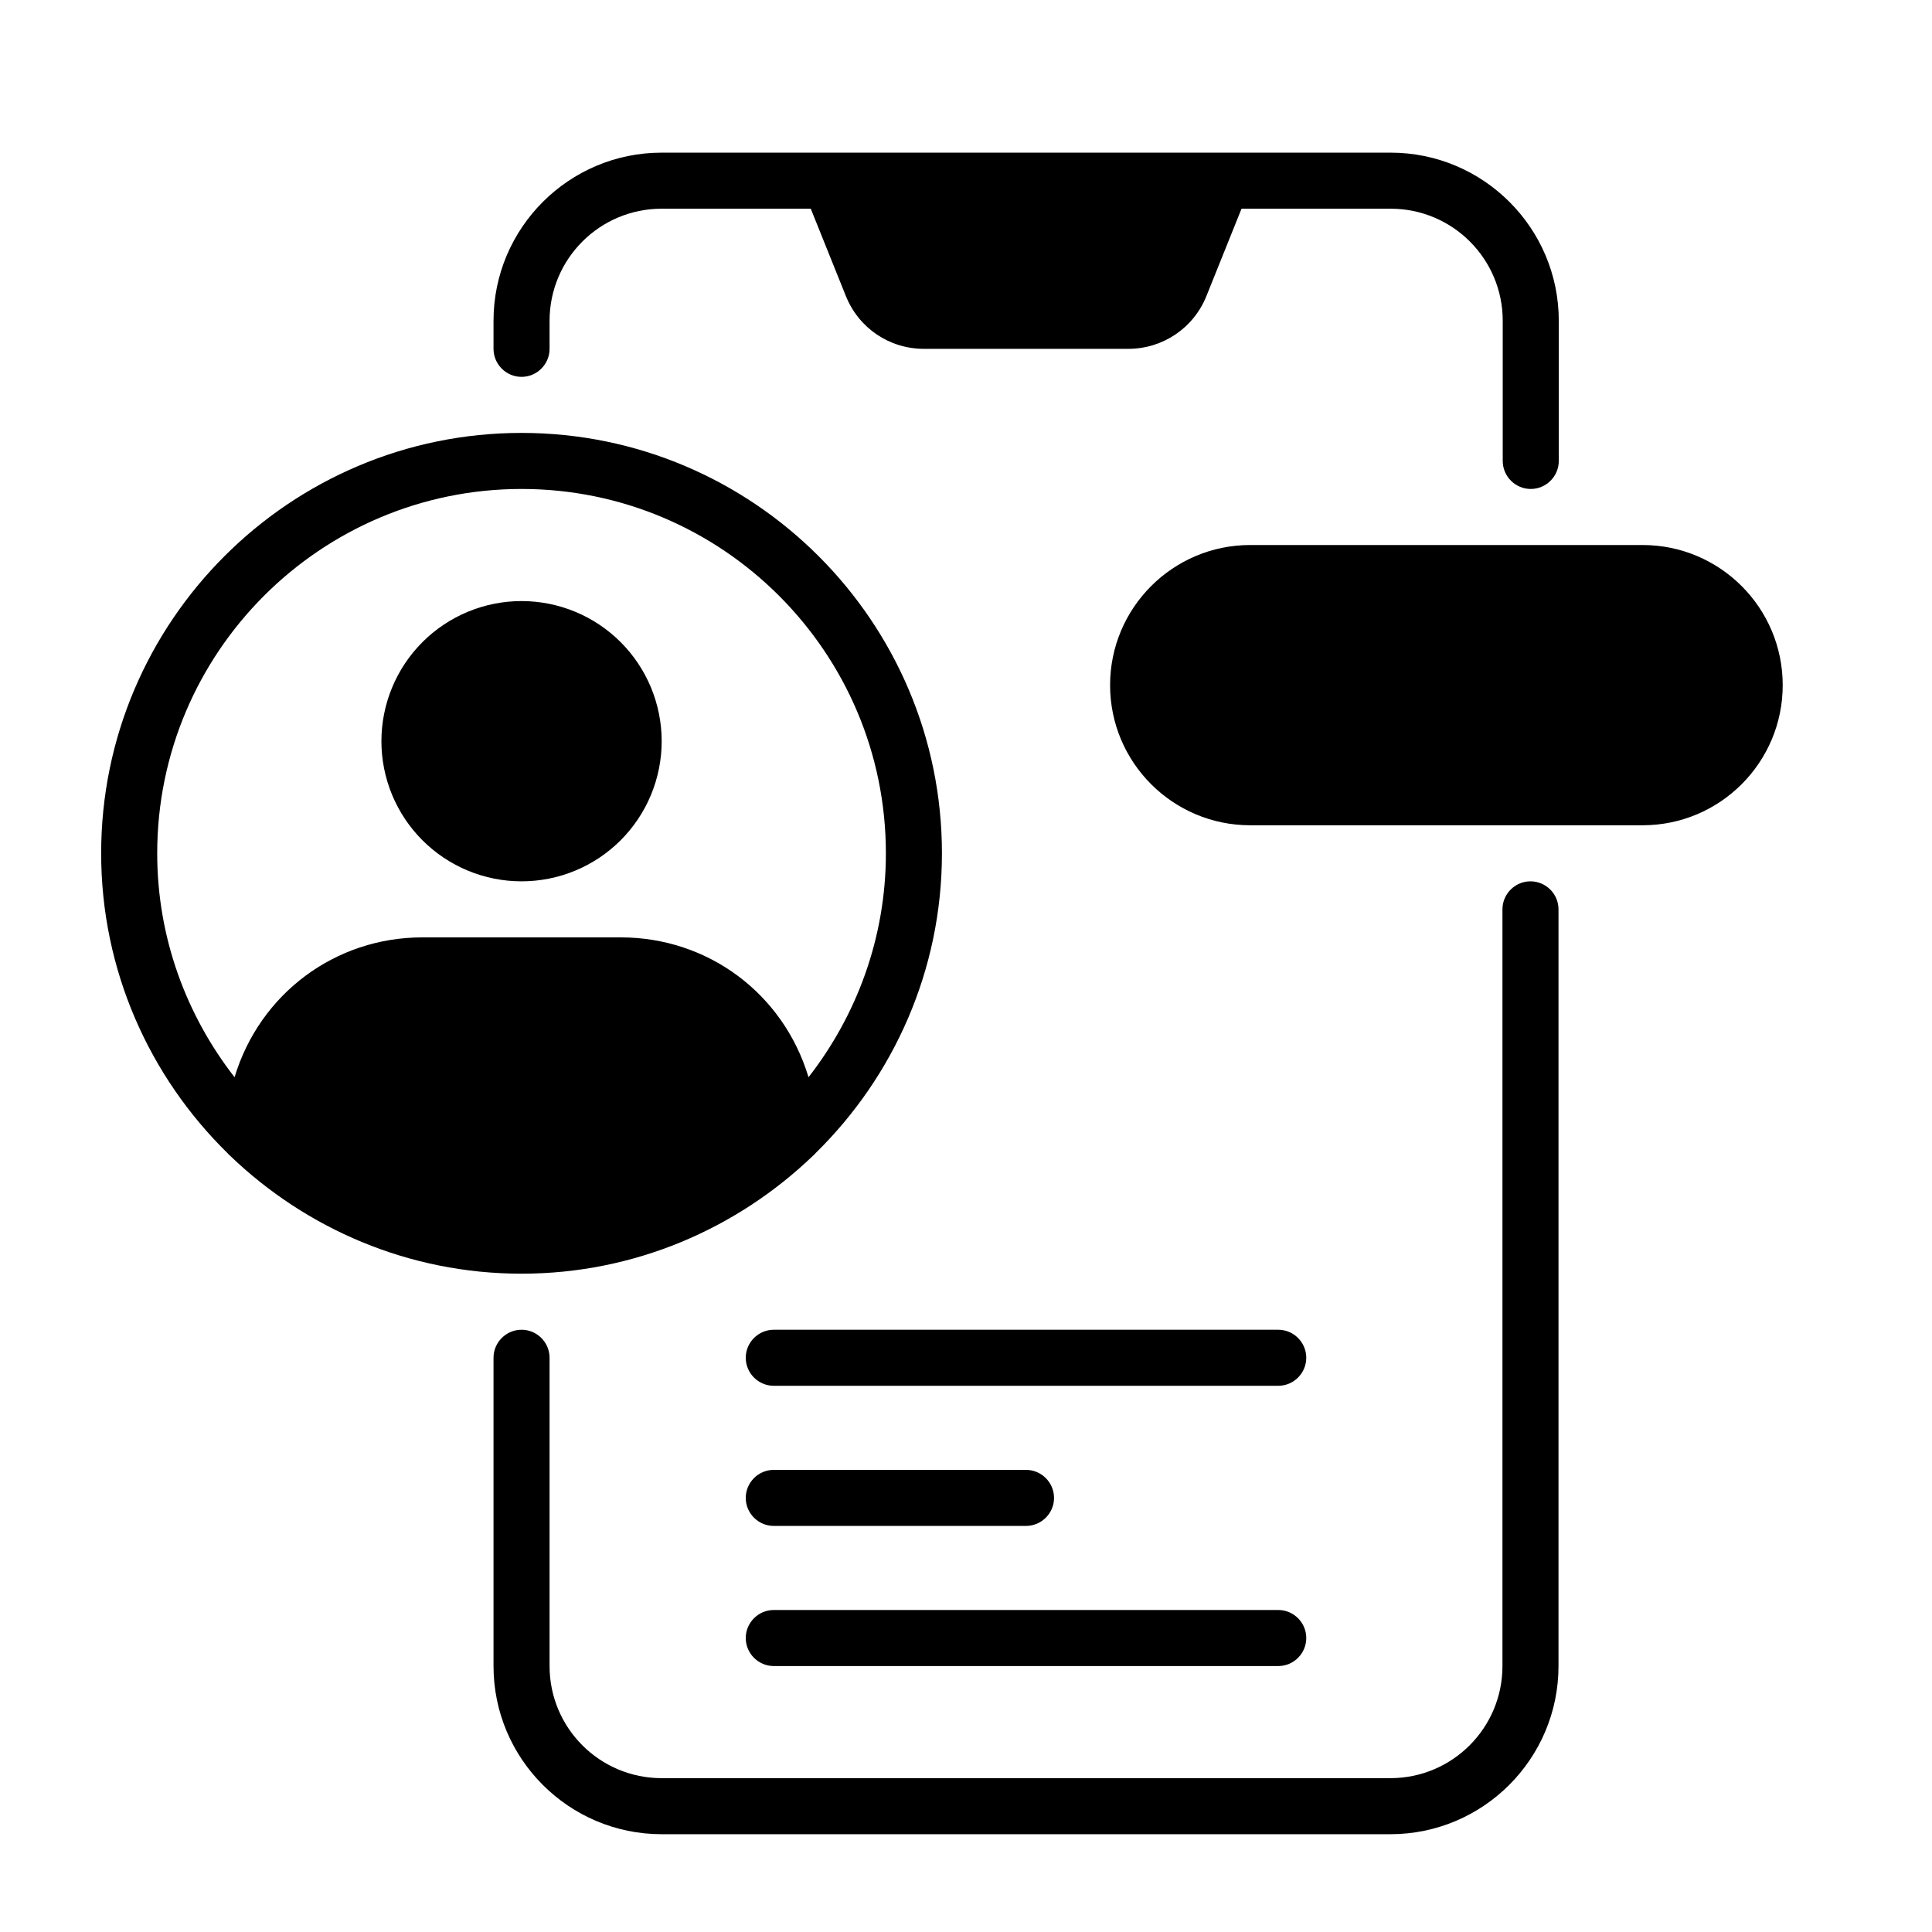
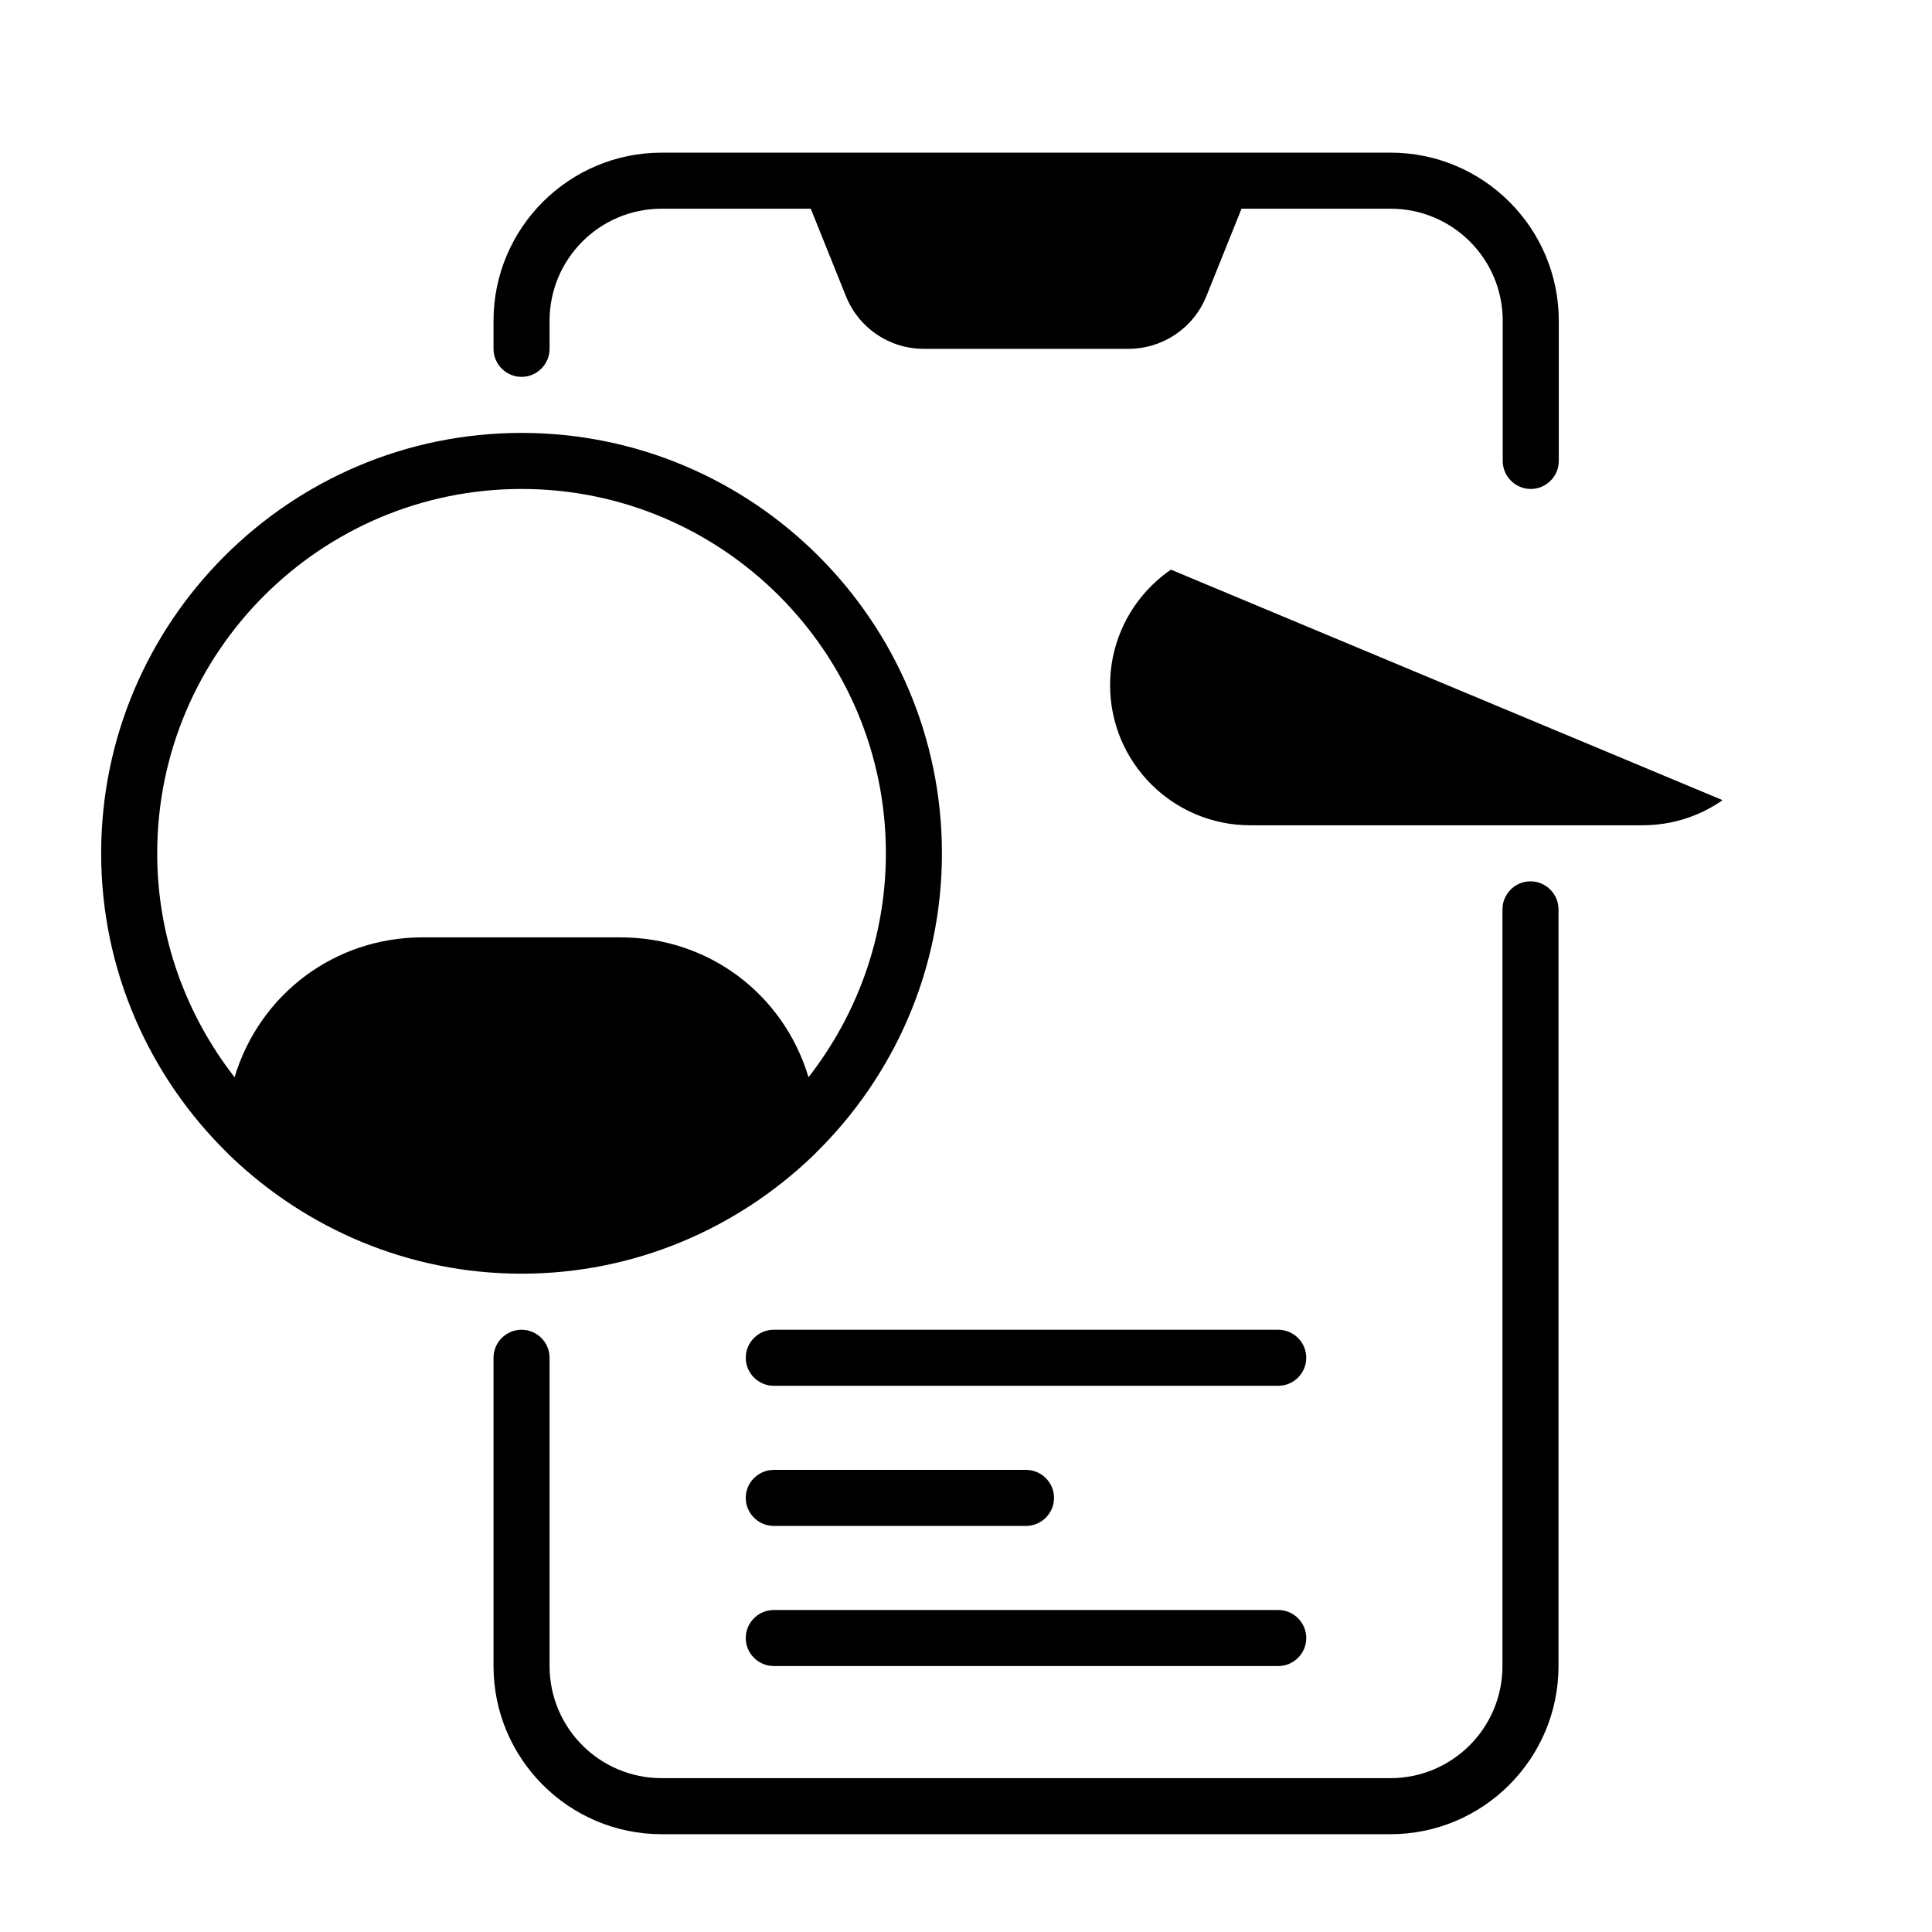
<svg xmlns="http://www.w3.org/2000/svg" width="1080" zoomAndPan="magnify" viewBox="0 0 810 810" height="1080" preserveAspectRatio="xMidYMid meet" version="1.0">
  <defs>
    <clipPath id="ce389851fe">
      <path d="M 42.41 181 L 395 181 L 395 534 L 42.41 534 Z M 42.41 181 " clip-rule="nonzero" />
    </clipPath>
    <clipPath id="29ecd08151">
-       <path d="M 465 228 L 747.41 228 L 747.41 346 L 465 346 Z M 465 228 " clip-rule="nonzero" />
+       <path d="M 465 228 L 747.41 346 L 465 346 Z M 465 228 " clip-rule="nonzero" />
    </clipPath>
  </defs>
  <path fill="#000000" d="M 582.91 769 L 277.41 769 C 238.516 769 206.91 737.395 206.91 698.5 L 206.91 569.25 C 206.91 562.789 212.199 557.5 218.66 557.5 C 225.121 557.5 230.41 562.789 230.41 569.25 L 230.41 698.5 C 230.41 724.469 251.441 745.5 277.41 745.5 L 582.91 745.5 C 608.879 745.5 629.91 724.469 629.91 698.5 L 629.91 381.25 C 629.91 374.789 635.199 369.5 641.66 369.5 C 648.121 369.5 653.41 374.789 653.41 381.25 L 653.41 698.5 C 653.41 737.395 621.801 769 582.91 769 Z M 582.91 769 " fill-opacity="1" fill-rule="nonzero" />
  <path fill="#000000" d="M 582.91 64 L 277.41 64 C 238.516 64 206.91 95.609 206.91 134.5 L 206.91 146.25 C 206.91 152.715 212.199 158 218.66 158 C 225.121 158 230.41 152.715 230.41 146.25 L 230.41 134.5 C 230.41 108.535 251.441 87.5 277.41 87.5 L 339.918 87.5 L 354.605 124.043 C 360.012 137.555 372.82 146.25 387.391 146.25 L 473.047 146.25 C 487.5 146.25 500.426 137.555 505.828 124.043 L 520.516 87.5 L 583.027 87.5 C 608.996 87.5 630.027 108.535 630.027 134.5 L 630.027 193.25 C 630.027 199.715 635.316 205 641.777 205 C 648.238 205 653.527 199.715 653.527 193.25 L 653.527 134.5 C 653.527 95.609 621.918 64 583.027 64 Z M 582.91 64 " fill-opacity="1" fill-rule="nonzero" />
  <g clip-path="url(#ce389851fe)">
    <path fill="#000000" d="M 218.66 181.5 C 121.488 181.5 42.41 260.578 42.41 357.75 C 42.41 406.867 62.738 451.398 95.285 483.359 C 95.754 483.828 96.105 484.297 96.578 484.652 C 128.301 515.082 171.309 534 218.66 534 C 266.012 534 309.016 515.082 340.742 484.652 C 341.211 484.297 341.566 483.828 342.035 483.359 C 374.582 451.398 394.91 406.867 394.91 357.75 C 394.91 260.578 315.832 181.5 218.66 181.5 Z M 338.98 451.633 C 328.406 416.5 296.797 393 260.254 393 L 177.066 393 C 140.523 393 108.914 416.617 98.34 451.633 C 78.129 425.664 65.91 393.117 65.91 357.75 C 65.91 273.504 134.414 205 218.66 205 C 302.906 205 371.41 273.504 371.41 357.75 C 371.41 393.117 359.191 425.664 338.98 451.633 Z M 338.98 451.633 " fill-opacity="1" fill-rule="nonzero" />
  </g>
-   <path fill="#000000" d="M 277.41 310.75 C 277.41 312.676 277.316 314.594 277.129 316.508 C 276.938 318.426 276.656 320.324 276.281 322.211 C 275.906 324.098 275.438 325.965 274.879 327.805 C 274.32 329.645 273.676 331.457 272.938 333.234 C 272.203 335.012 271.379 336.75 270.473 338.445 C 269.566 340.141 268.578 341.789 267.508 343.391 C 266.441 344.992 265.297 346.535 264.074 348.02 C 262.855 349.508 261.562 350.934 260.203 352.293 C 258.844 353.652 257.418 354.945 255.93 356.164 C 254.441 357.387 252.898 358.531 251.301 359.602 C 249.699 360.668 248.051 361.656 246.355 362.562 C 244.656 363.469 242.922 364.293 241.141 365.027 C 239.363 365.766 237.555 366.414 235.715 366.973 C 233.871 367.531 232.008 367.996 230.121 368.371 C 228.234 368.746 226.332 369.027 224.418 369.219 C 222.504 369.406 220.586 369.5 218.66 369.5 C 216.734 369.5 214.816 369.406 212.902 369.219 C 210.988 369.027 209.086 368.746 207.199 368.371 C 205.312 367.996 203.445 367.531 201.605 366.973 C 199.766 366.414 197.953 365.766 196.176 365.027 C 194.398 364.293 192.664 363.469 190.965 362.562 C 189.27 361.656 187.621 360.668 186.02 359.602 C 184.422 358.531 182.875 357.387 181.391 356.164 C 179.902 354.945 178.477 353.652 177.117 352.293 C 175.758 350.934 174.465 349.508 173.246 348.02 C 172.023 346.535 170.879 344.992 169.812 343.391 C 168.742 341.789 167.754 340.141 166.848 338.445 C 165.941 336.75 165.117 335.012 164.383 333.234 C 163.645 331.457 163 329.645 162.441 327.805 C 161.883 325.965 161.414 324.098 161.039 322.211 C 160.664 320.324 160.383 318.426 160.191 316.508 C 160.004 314.594 159.91 312.676 159.91 310.75 C 159.91 308.828 160.004 306.906 160.191 304.992 C 160.383 303.078 160.664 301.176 161.039 299.289 C 161.414 297.402 161.883 295.539 162.441 293.695 C 163 291.855 163.645 290.047 164.383 288.27 C 165.117 286.492 165.941 284.754 166.848 283.055 C 167.754 281.359 168.742 279.711 169.812 278.109 C 170.879 276.512 172.023 274.969 173.246 273.48 C 174.465 271.992 175.758 270.57 177.117 269.207 C 178.477 267.848 179.902 266.559 181.391 265.336 C 182.875 264.117 184.422 262.973 186.02 261.902 C 187.621 260.832 189.27 259.844 190.965 258.938 C 192.664 258.031 194.398 257.211 196.176 256.473 C 197.953 255.738 199.766 255.09 201.605 254.531 C 203.445 253.973 205.312 253.504 207.199 253.129 C 209.086 252.754 210.988 252.473 212.902 252.285 C 214.816 252.094 216.734 252 218.66 252 C 220.586 252 222.504 252.094 224.418 252.285 C 226.332 252.473 228.234 252.754 230.121 253.129 C 232.008 253.504 233.871 253.973 235.715 254.531 C 237.555 255.09 239.363 255.738 241.141 256.473 C 242.922 257.211 244.656 258.031 246.355 258.938 C 248.051 259.844 249.699 260.832 251.301 261.902 C 252.898 262.973 254.441 264.117 255.93 265.336 C 257.418 266.559 258.844 267.848 260.203 269.207 C 261.562 270.57 262.855 271.992 264.074 273.48 C 265.297 274.969 266.441 276.512 267.508 278.109 C 268.578 279.711 269.566 281.359 270.473 283.055 C 271.379 284.754 272.203 286.492 272.938 288.27 C 273.676 290.047 274.32 291.855 274.879 293.695 C 275.438 295.539 275.906 297.402 276.281 299.289 C 276.656 301.176 276.938 303.078 277.129 304.992 C 277.316 306.906 277.41 308.828 277.41 310.75 Z M 277.41 310.75 " fill-opacity="1" fill-rule="nonzero" />
  <path fill="#000000" d="M 535.91 581 L 324.41 581 C 317.949 581 312.66 575.715 312.66 569.25 C 312.66 562.789 317.949 557.5 324.41 557.5 L 535.91 557.5 C 542.371 557.5 547.66 562.789 547.66 569.25 C 547.66 575.715 542.371 581 535.91 581 Z M 535.91 581 " fill-opacity="1" fill-rule="nonzero" />
  <path fill="#000000" d="M 430.16 639.75 L 324.41 639.75 C 317.949 639.75 312.66 634.465 312.66 628 C 312.66 621.539 317.949 616.25 324.41 616.25 L 430.16 616.25 C 436.621 616.25 441.91 621.539 441.91 628 C 441.91 634.465 436.621 639.75 430.16 639.75 Z M 430.16 639.75 " fill-opacity="1" fill-rule="nonzero" />
  <path fill="#000000" d="M 535.91 698.5 L 324.41 698.5 C 317.949 698.5 312.66 693.215 312.66 686.75 C 312.66 680.289 317.949 675 324.41 675 L 535.91 675 C 542.371 675 547.66 680.289 547.66 686.75 C 547.66 693.215 542.371 698.5 535.91 698.5 Z M 535.91 698.5 " fill-opacity="1" fill-rule="nonzero" />
  <g clip-path="url(#29ecd08151)">
    <path fill="#000000" d="M 688.66 228.5 L 524.16 228.5 C 491.73 228.5 465.41 254.82 465.41 287.25 C 465.41 319.68 491.73 346 524.16 346 L 688.66 346 C 721.09 346 747.41 319.68 747.41 287.25 C 747.41 254.82 721.09 228.5 688.66 228.5 Z M 688.66 228.5 " fill-opacity="1" fill-rule="nonzero" />
  </g>
</svg>